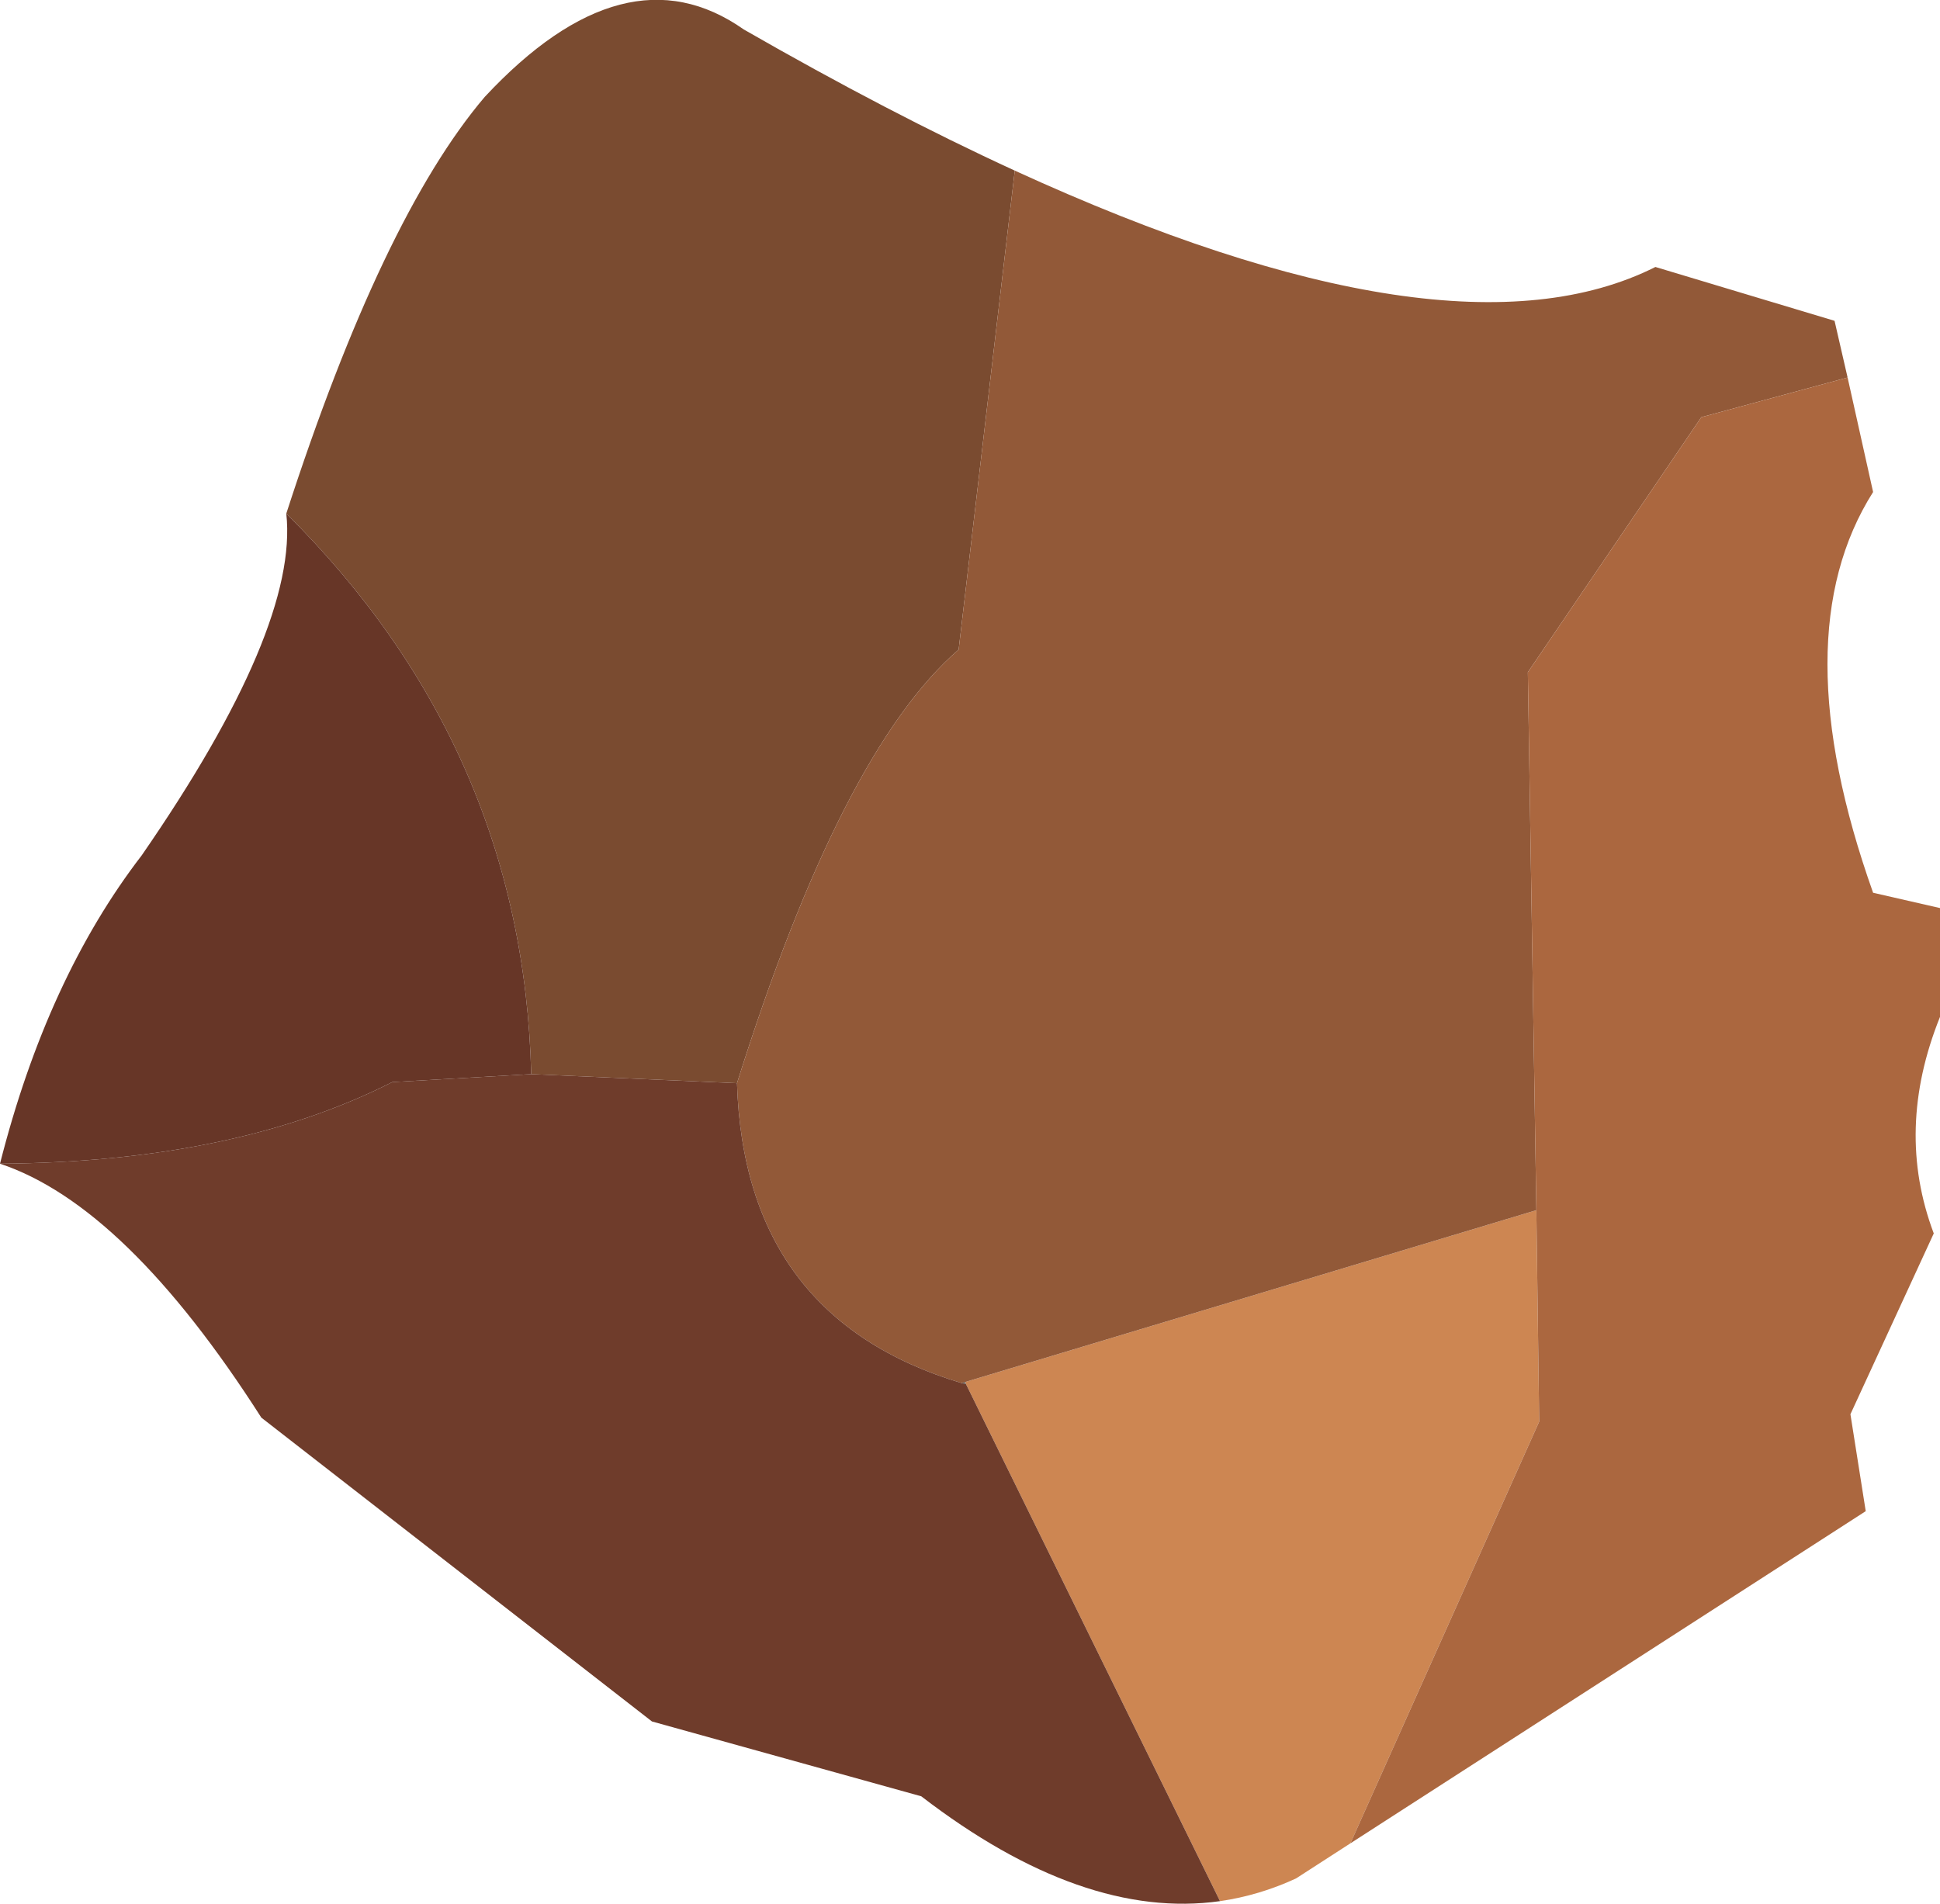
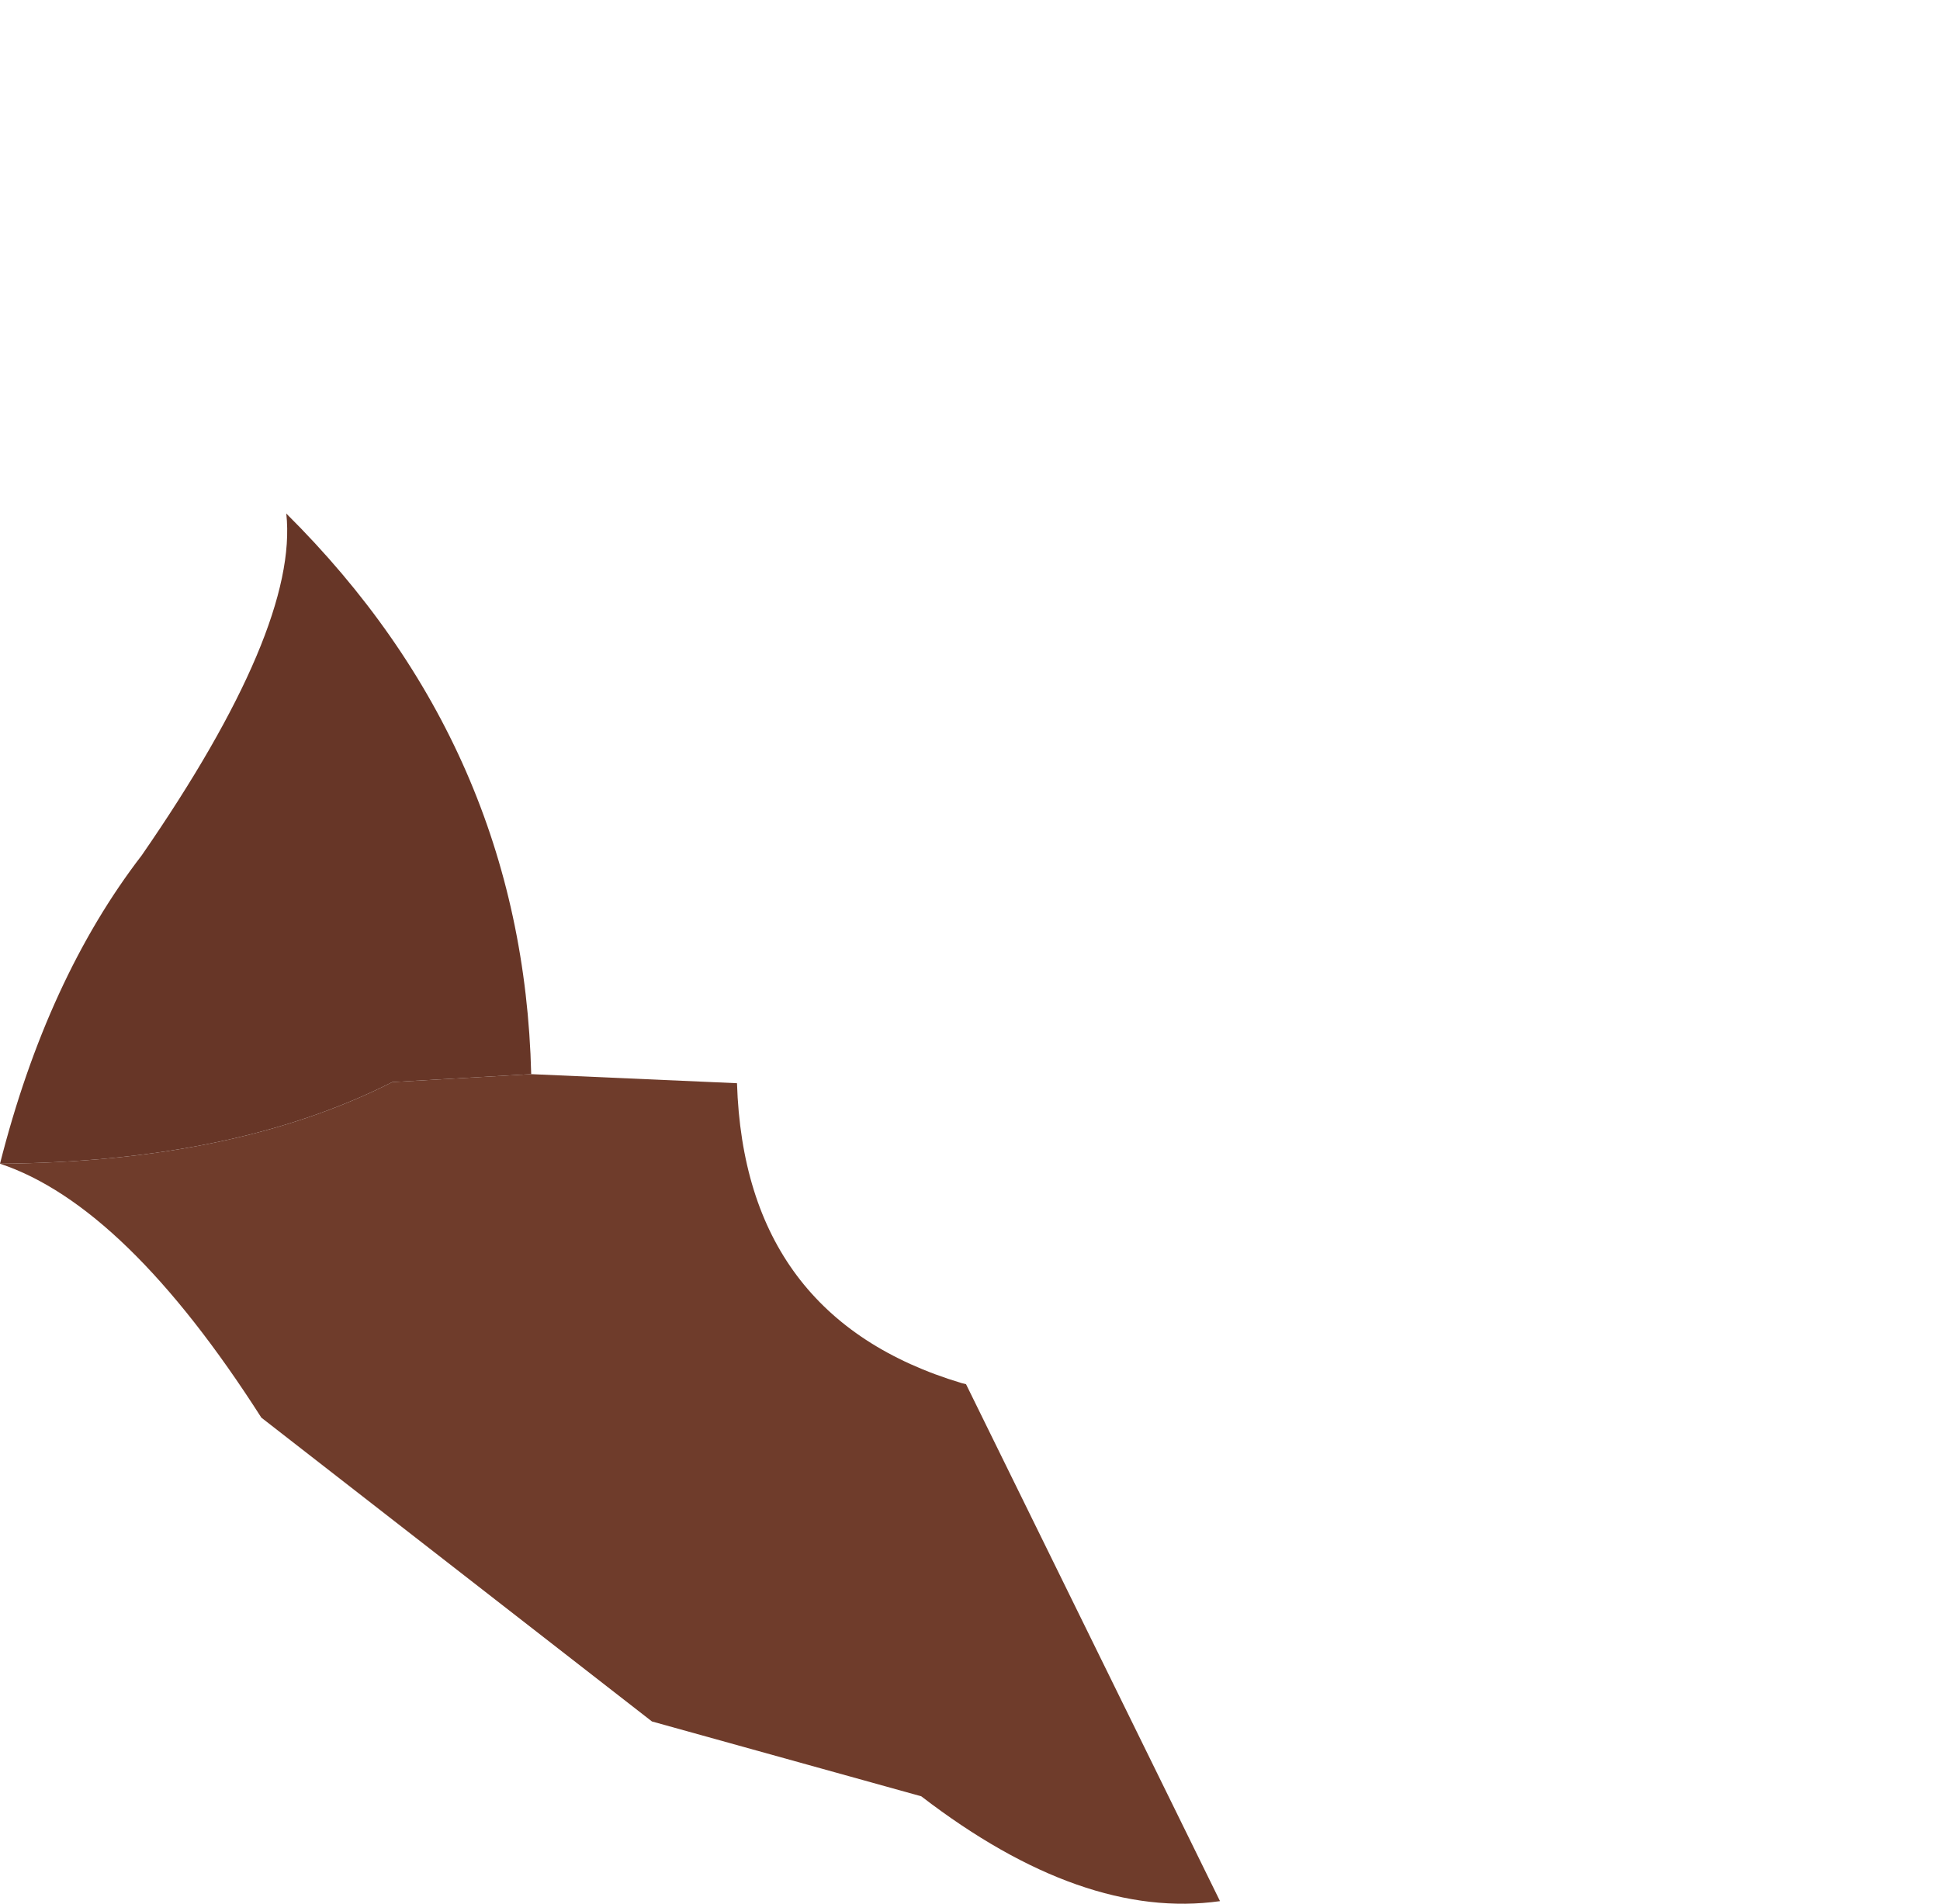
<svg xmlns="http://www.w3.org/2000/svg" height="167.95px" width="171.1px">
  <g transform="matrix(1.0, 0.0, 0.0, 1.0, 85.3, 84.6)">
-     <path d="M-0.5 37.4 L-0.15 37.3 -0.1 37.5 -0.5 37.4" fill="url(#gradient0)" fill-rule="evenodd" stroke="none" />
-     <path d="M33.8 78.0 L29.0 81.1 Q25.75 82.6 22.3 83.1 L-0.1 37.5 -0.15 37.3 50.2 22.15 50.45 40.8 33.8 78.0" fill="#cd8652" fill-rule="evenodd" stroke="none" />
-     <path d="M-60.05 -39.3 Q-51.6 -65.4 -42.55 -76.05 -30.15 -89.35 -19.7 -82.0 -6.9 -74.65 4.2 -69.55 L-0.75 -27.3 Q-11.1 -18.35 -20.3 10.95 L-38.45 10.15 Q-39.15 -18.55 -60.05 -39.3" fill="#7a4b30" fill-rule="evenodd" stroke="none" />
-     <path d="M4.2 -69.55 Q42.6 -51.95 60.7 -61.05 L76.5 -56.3 77.65 -51.3 64.75 -47.8 49.45 -25.3 50.2 22.15 -0.15 37.3 -0.5 37.4 Q-19.65 31.65 -20.3 10.95 -11.1 -18.35 -0.75 -27.3 L4.2 -69.55" fill="#925938" fill-rule="evenodd" stroke="none" />
-     <path d="M77.65 -51.3 L79.9 -41.2 Q71.85 -28.5 79.9 -5.85 L85.8 -4.5 85.8 5.1 Q81.8 15.05 85.25 24.2 L77.9 40.15 79.25 48.7 33.8 78.0 50.45 40.8 50.2 22.15 49.45 -25.3 64.75 -47.8 77.65 -51.3" fill="#ab673f" fill-rule="evenodd" stroke="none" />
    <path d="M22.3 83.1 Q10.2 84.8 -4.05 73.85 L-27.8 67.25 -62.25 40.45 Q-74.2 21.75 -85.3 18.05 -64.6 17.9 -50.7 10.85 L-38.45 10.15 -20.3 10.95 Q-19.65 31.65 -0.5 37.4 L-0.1 37.5 22.3 83.1" fill="#6f3c2b" fill-rule="evenodd" stroke="none" />
    <path d="M-85.3 18.05 Q-81.15 1.7 -72.8 -9.15 -58.95 -29.2 -60.05 -39.3 -39.15 -18.55 -38.45 10.15 L-50.7 10.85 Q-64.6 17.9 -85.3 18.05" fill="#673627" fill-rule="evenodd" stroke="none" />
  </g>
  <defs>
    <linearGradient gradientTransform="matrix(0.0, -0.067, 0.043, 0.0, 15.05, 27.9)" gradientUnits="userSpaceOnUse" id="gradient0" spreadMethod="pad" x1="-819.2" x2="819.2">
      <stop offset="0.0" stop-color="#454545" />
      <stop offset="1.0" stop-color="#7c7c7c" />
    </linearGradient>
  </defs>
</svg>